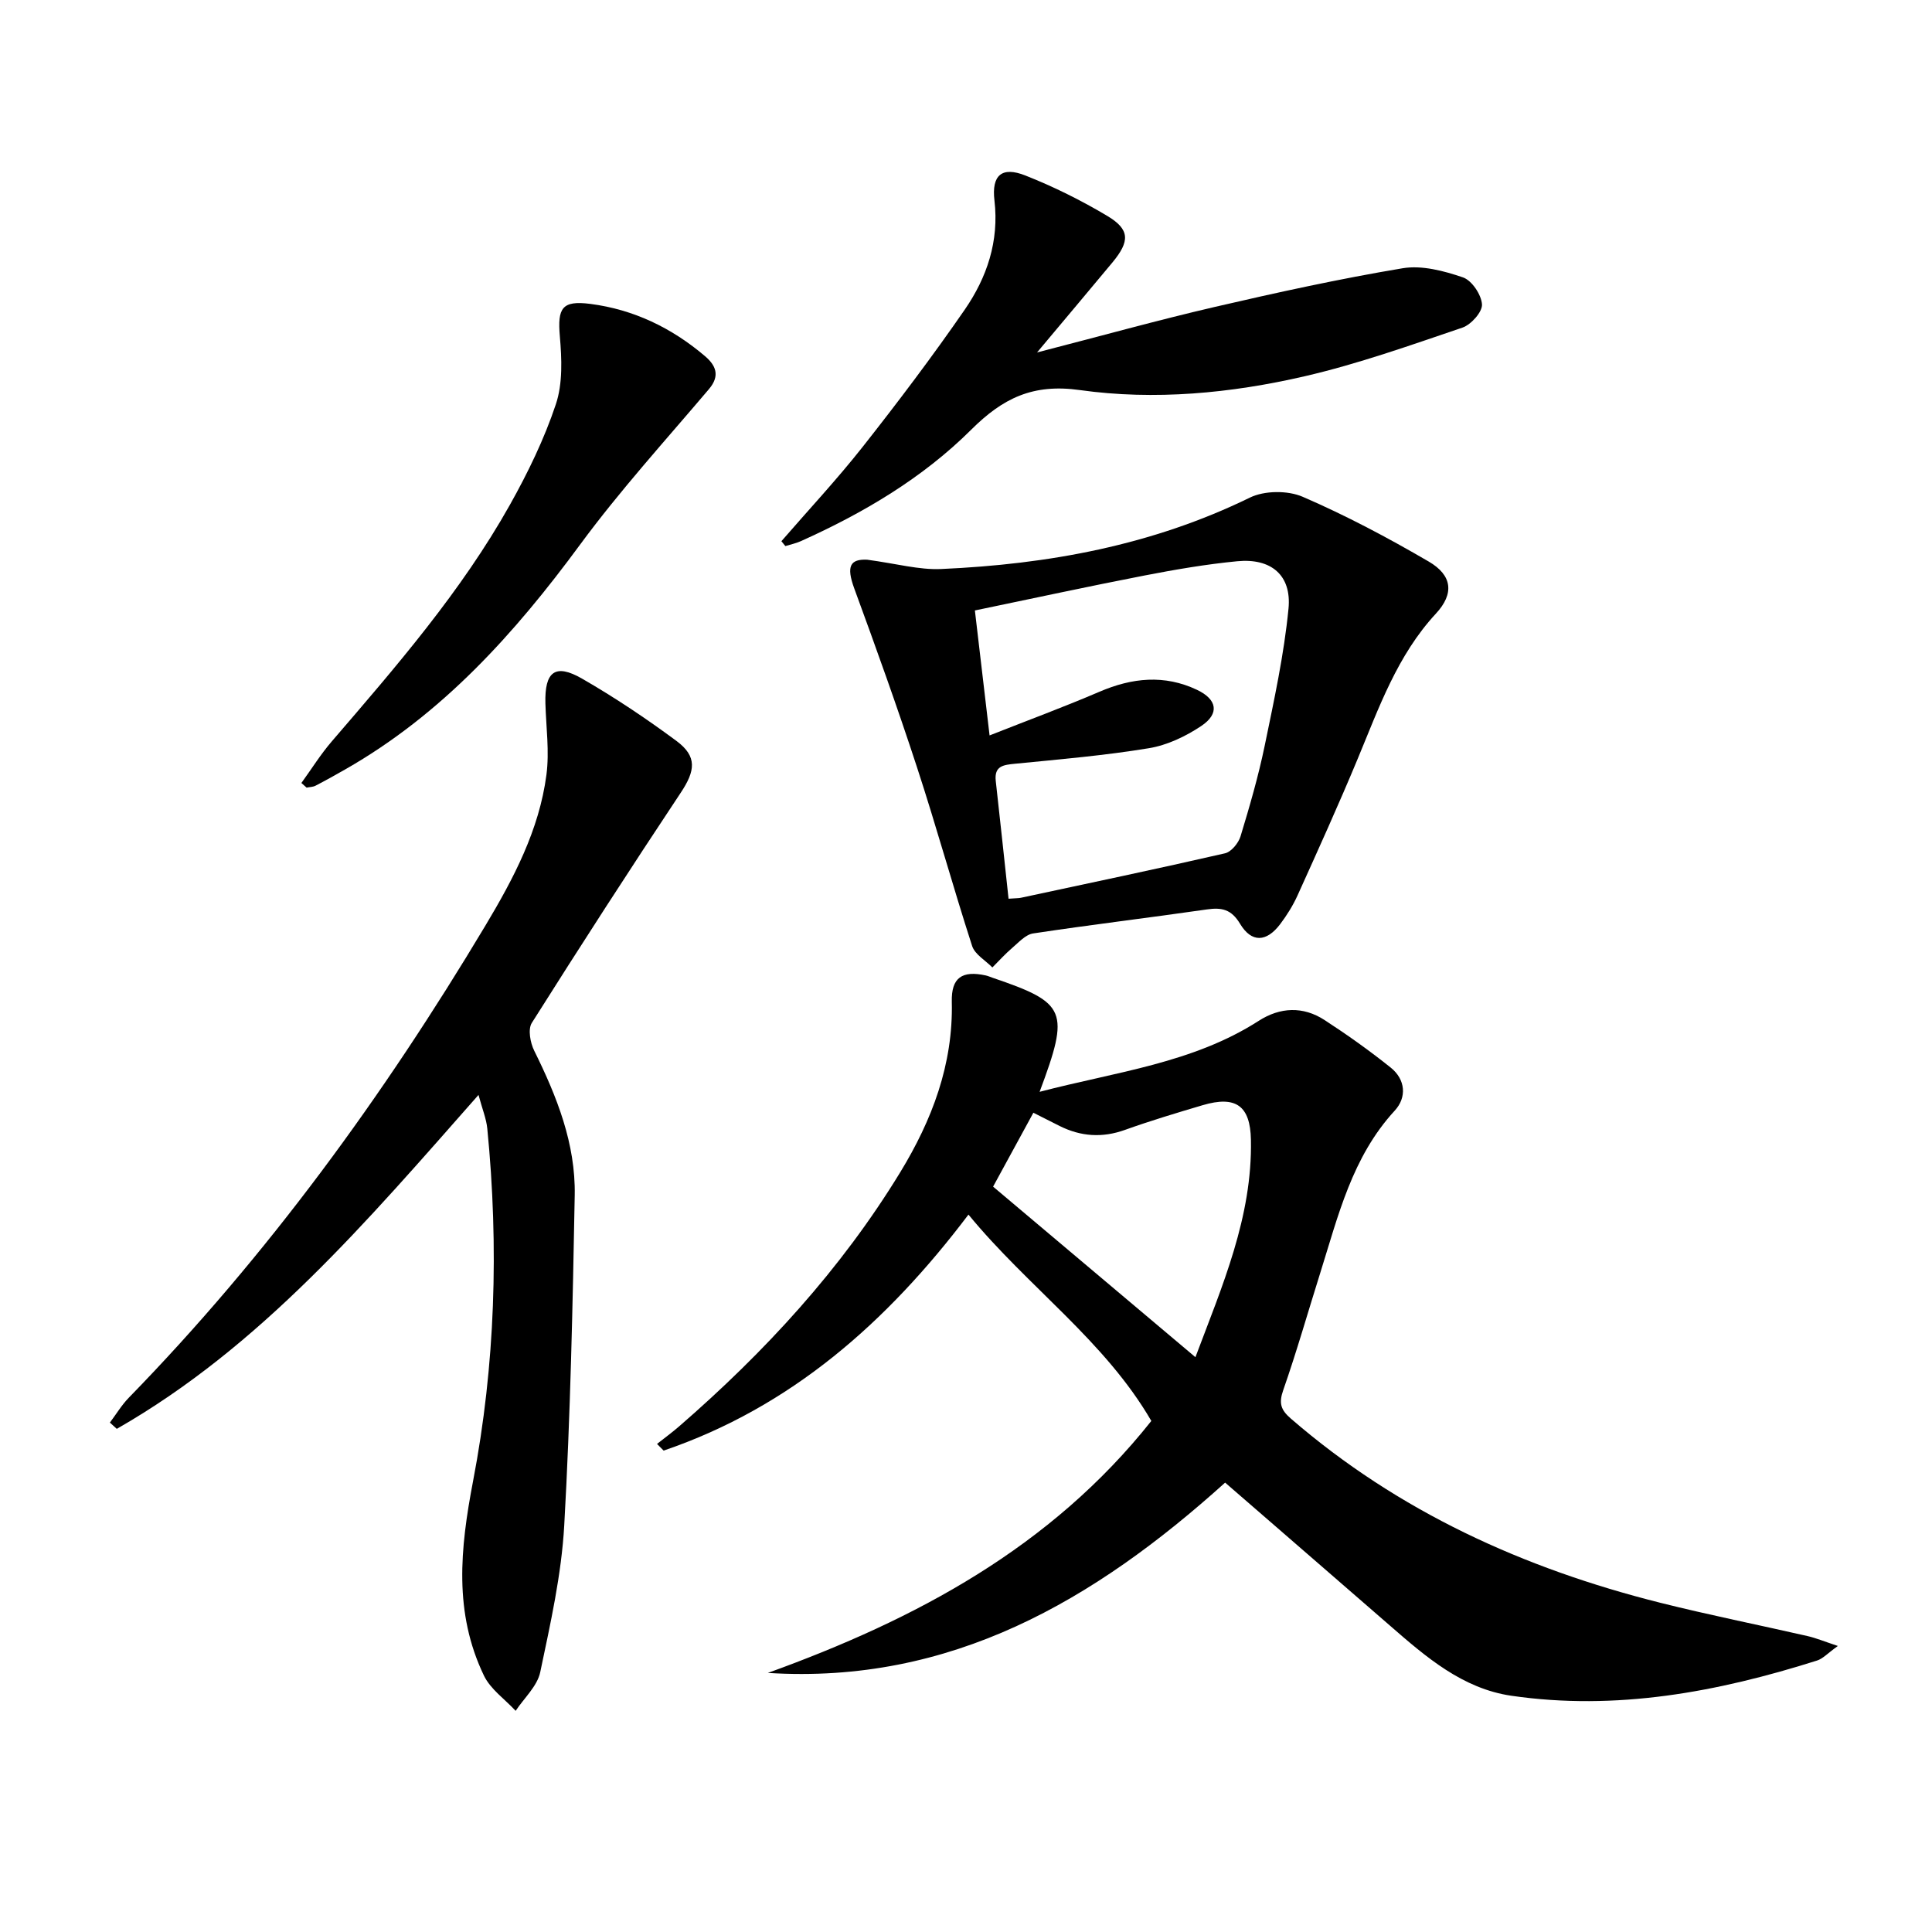
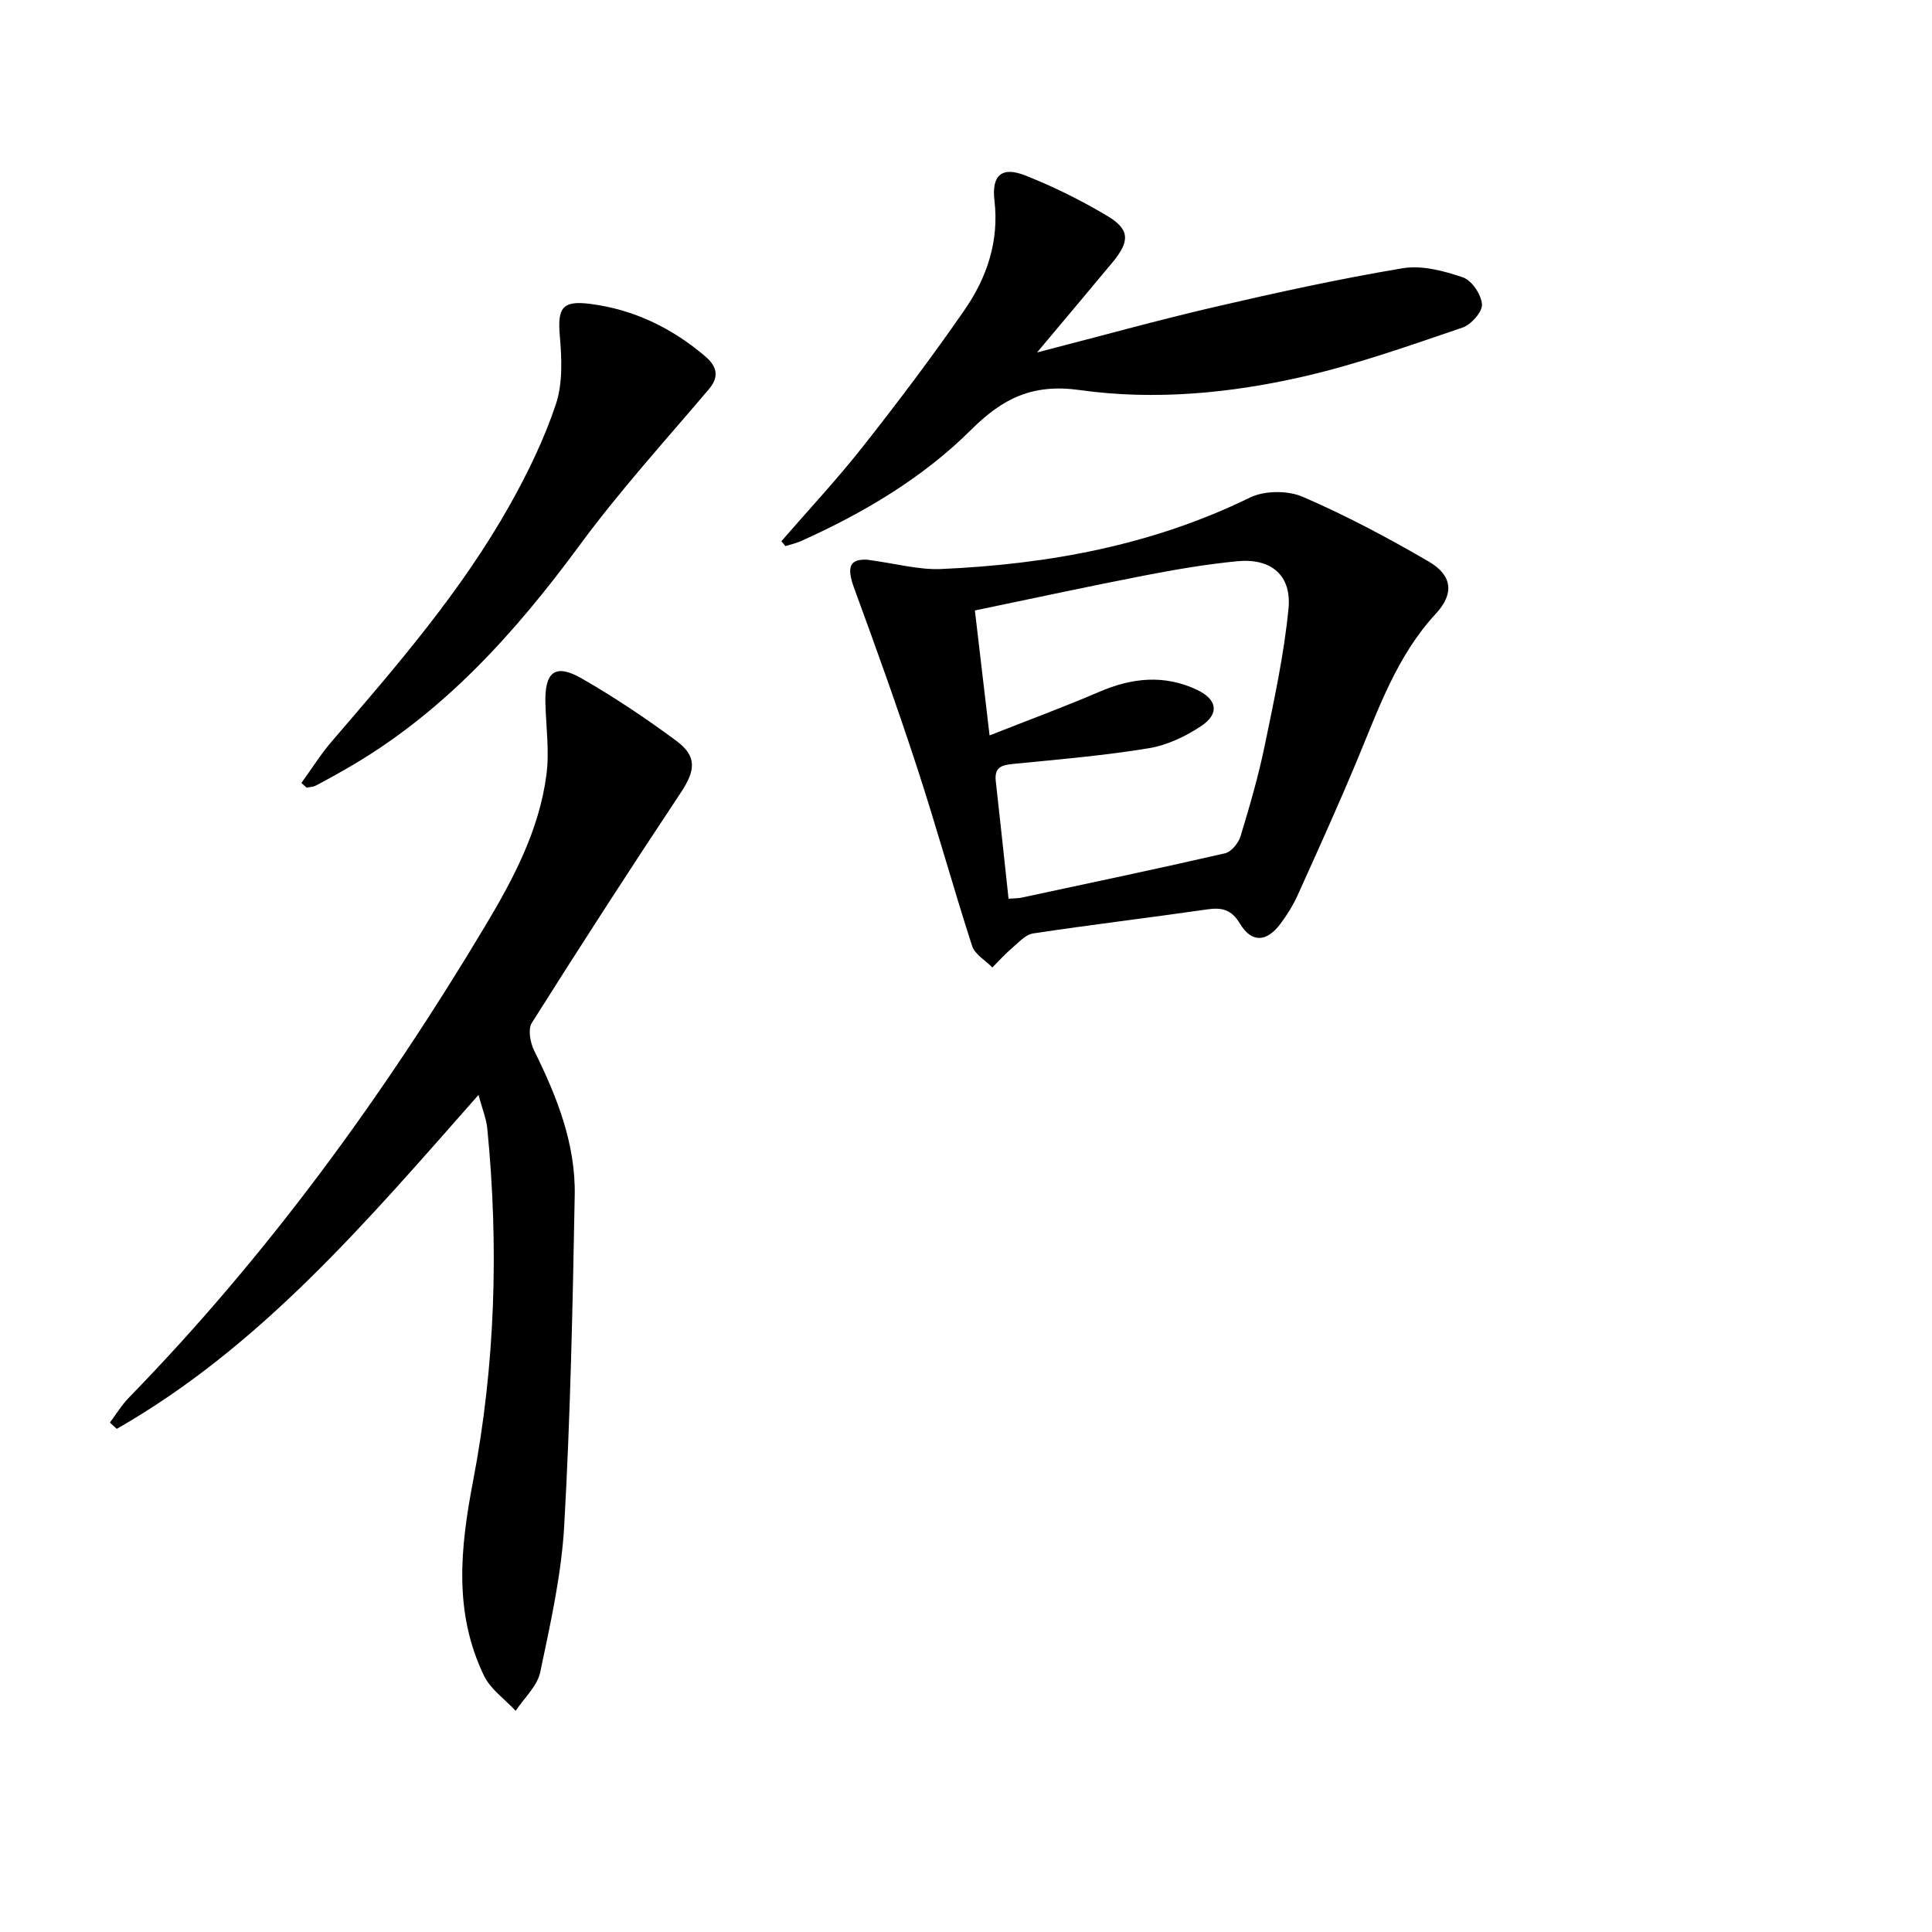
<svg xmlns="http://www.w3.org/2000/svg" enable-background="new 0 0 400 400" viewBox="0 0 400 400">
-   <path d="m215.24 226.05c15.91-4.16 31.72-5.93 45.37-14.7 4.42-2.84 9.17-3.05 13.61-.17 4.73 3.07 9.34 6.35 13.73 9.87 3.06 2.46 3.34 6.16.81 8.9-8.84 9.6-11.71 21.81-15.44 33.67-2.54 8.07-4.85 16.21-7.64 24.19-.94 2.69-.53 4.07 1.56 5.88 22.25 19.26 48.21 31.04 76.48 38.14 10.12 2.54 20.37 4.58 30.55 6.91 1.7.39 3.33 1.07 6.24 2.04-2.11 1.51-3.1 2.64-4.32 3.02-20.61 6.53-41.59 10.44-63.26 7.29-10.12-1.47-17.7-8.03-25.14-14.51-11.3-9.83-22.63-19.63-34.14-29.62-27.14 24.46-56.82 41.79-94.68 39.4 30.6-11.06 58.59-25.95 79.4-52.17-9.64-16.62-25.53-27.71-37.86-42.72-16.87 22.31-36.76 39.88-63.11 48.86-.46-.46-.91-.92-1.37-1.38 1.55-1.23 3.15-2.39 4.64-3.69 17.71-15.37 33.46-32.48 45.71-52.55 6.57-10.77 10.99-22.33 10.68-35.31-.12-5 2.14-6.52 7.05-5.44.48.11.94.32 1.41.48 15.31 5.21 16.01 6.79 9.72 23.61zm-9.63 19.63c13.9 11.72 27.68 23.33 41.89 35.31 5.55-14.77 11.81-29.03 11.49-45.02-.14-7.04-3.11-9.19-10-7.15-5.4 1.6-10.8 3.22-16.1 5.12-4.69 1.68-9.11 1.37-13.49-.81-1.89-.95-3.78-1.9-5.45-2.75-2.98 5.47-5.82 10.67-8.34 15.3z" />
-   <path d="m99.07 226.69c-23.15 26.24-45.08 52.09-74.89 69.14-.48-.43-.95-.87-1.43-1.3 1.3-1.72 2.42-3.61 3.91-5.14 28.73-29.48 52.76-62.52 73.84-97.76 5.82-9.72 11.13-19.78 12.63-31.2.64-4.84-.07-9.87-.21-14.81-.18-6.58 2.03-8.32 7.6-5.11 6.75 3.89 13.27 8.25 19.53 12.89 4.34 3.22 3.91 6.18.9 10.71-10.48 15.77-20.75 31.67-30.85 47.68-.83 1.32-.31 4.1.5 5.74 4.69 9.48 8.59 19.26 8.39 29.95-.42 22.78-.89 45.58-2.17 68.32-.57 10.2-2.86 20.35-4.97 30.4-.61 2.9-3.33 5.35-5.09 8.01-2.23-2.41-5.21-4.47-6.57-7.3-6.26-13.04-4.93-26.24-2.25-40.25 4.61-24.02 5.36-48.53 2.95-72.99-.2-2.05-1.04-4.06-1.82-6.98z" />
+   <path d="m99.07 226.69c-23.15 26.24-45.08 52.09-74.89 69.14-.48-.43-.95-.87-1.43-1.3 1.3-1.72 2.42-3.61 3.91-5.14 28.73-29.48 52.76-62.52 73.84-97.76 5.82-9.72 11.13-19.78 12.63-31.2.64-4.84-.07-9.87-.21-14.81-.18-6.58 2.03-8.32 7.6-5.11 6.75 3.89 13.27 8.25 19.53 12.89 4.34 3.22 3.91 6.18.9 10.71-10.48 15.77-20.75 31.67-30.85 47.68-.83 1.32-.31 4.1.5 5.74 4.69 9.48 8.59 19.26 8.39 29.95-.42 22.78-.89 45.58-2.17 68.32-.57 10.2-2.86 20.35-4.97 30.4-.61 2.9-3.33 5.35-5.09 8.01-2.23-2.41-5.21-4.47-6.57-7.3-6.26-13.04-4.93-26.24-2.25-40.25 4.61-24.02 5.36-48.53 2.95-72.99-.2-2.05-1.04-4.06-1.82-6.98" />
  <path d="m179.54 115.88c6.1.82 10.73 2.13 15.29 1.93 22.19-.98 43.71-4.9 63.93-14.78 3.02-1.48 7.84-1.52 10.94-.18 8.96 3.87 17.64 8.48 26.08 13.4 4.92 2.86 5.34 6.66 1.51 10.79-8.03 8.68-11.8 19.5-16.2 30.08-3.95 9.5-8.2 18.87-12.44 28.25-.95 2.1-2.21 4.12-3.6 5.96-2.84 3.75-5.92 3.9-8.31-.07-1.8-3-3.78-3.42-6.88-2.97-11.98 1.73-24 3.16-35.97 4.97-1.57.24-3 1.87-4.35 3.02-1.45 1.24-2.73 2.67-4.08 4.02-1.44-1.47-3.62-2.69-4.19-4.44-3.98-12.3-7.41-24.77-11.43-37.05-4.06-12.42-8.48-24.73-12.98-36.99-1.68-4.6-.85-6.1 2.68-5.94zm29.27 70.19c1.59-.12 2.1-.09 2.58-.2 14.09-3.02 28.19-5.98 42.23-9.2 1.31-.3 2.79-2.12 3.22-3.52 1.88-6.19 3.69-12.42 5-18.75 1.94-9.41 4-18.85 4.93-28.38.68-6.95-3.62-10.5-10.62-9.82-6.43.62-12.83 1.72-19.18 2.95-11.66 2.26-23.26 4.78-35.13 7.24 1.02 8.66 1.96 16.67 3.04 25.87 8.09-3.19 15.5-5.93 22.75-9.04 6.75-2.9 13.44-3.6 20.19-.4 4.19 1.98 4.71 4.93.9 7.48-3.23 2.16-7.07 3.99-10.86 4.61-9.15 1.51-18.43 2.3-27.67 3.21-2.41.24-4.37.42-4.03 3.56.9 8.06 1.76 16.12 2.65 24.39z" />
  <path d="m161.78 112.05c5.63-6.5 11.52-12.8 16.84-19.55 7.3-9.26 14.42-18.69 21.12-28.39 4.59-6.66 7.14-14.16 6.15-22.6-.62-5.26 1.54-7.1 6.39-5.18 5.85 2.31 11.55 5.14 16.95 8.36 4.73 2.82 4.74 5.25 1.06 9.68-4.86 5.84-9.75 11.65-15.58 18.6 13.21-3.4 24.93-6.67 36.78-9.42 12.9-2.99 25.85-5.83 38.9-8.01 3.99-.67 8.55.54 12.5 1.89 1.84.63 3.81 3.58 3.94 5.59.1 1.56-2.26 4.2-4.05 4.81-10.79 3.66-21.59 7.51-32.66 10.07-15.28 3.53-31.05 5.03-46.55 2.86-9.75-1.37-15.95 1.69-22.5 8.21-10.08 10.03-22.31 17.25-35.29 23.08-1.01.45-2.11.68-3.18 1.01-.28-.35-.55-.68-.82-1.01z" />
  <path d="m62.4 162.11c2.1-2.9 4-5.96 6.33-8.66 13.35-15.52 26.78-31 36.85-48.95 3.72-6.64 7.1-13.6 9.5-20.79 1.45-4.33 1.23-9.42.83-14.09-.51-5.85.44-7.46 6.33-6.7 8.96 1.16 16.83 4.96 23.69 10.79 2.22 1.88 3.25 4.02.86 6.84-9.01 10.63-18.42 20.98-26.67 32.18-13.56 18.43-28.55 35.12-48.67 46.58-2.02 1.15-4.05 2.29-6.12 3.36-.54.28-1.23.27-1.85.4-.37-.33-.73-.64-1.08-.96z" />
</svg>